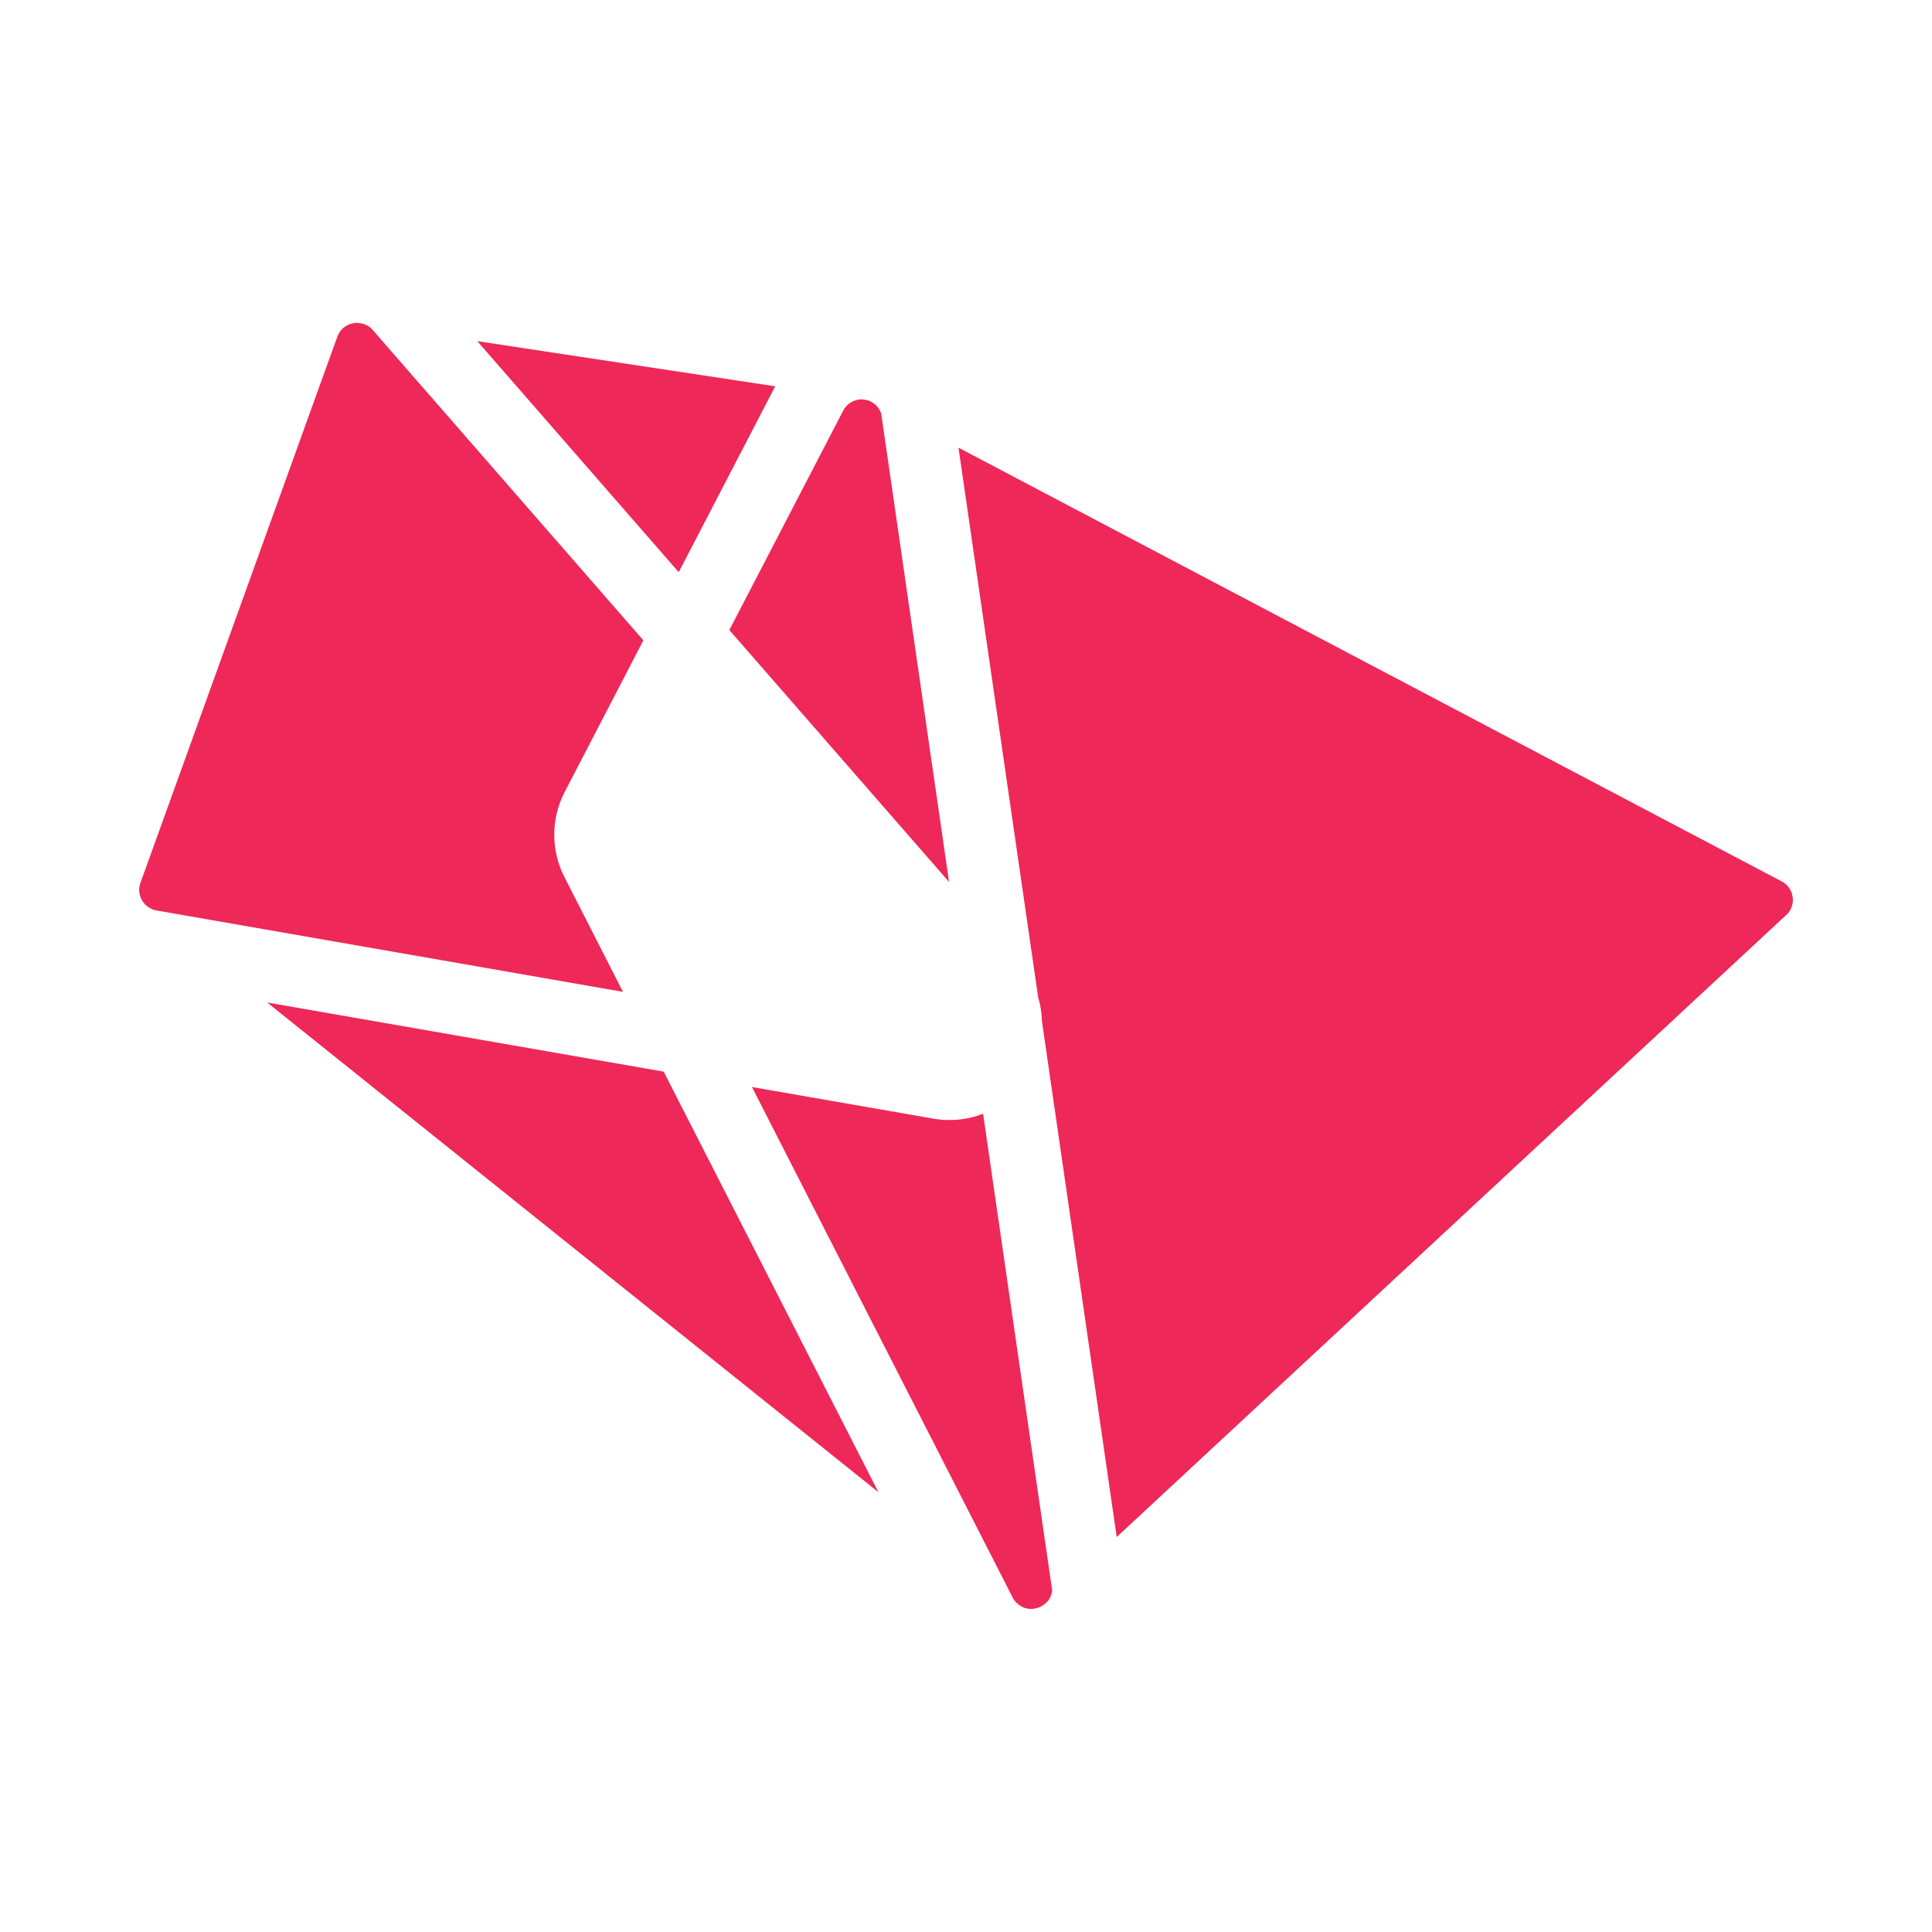
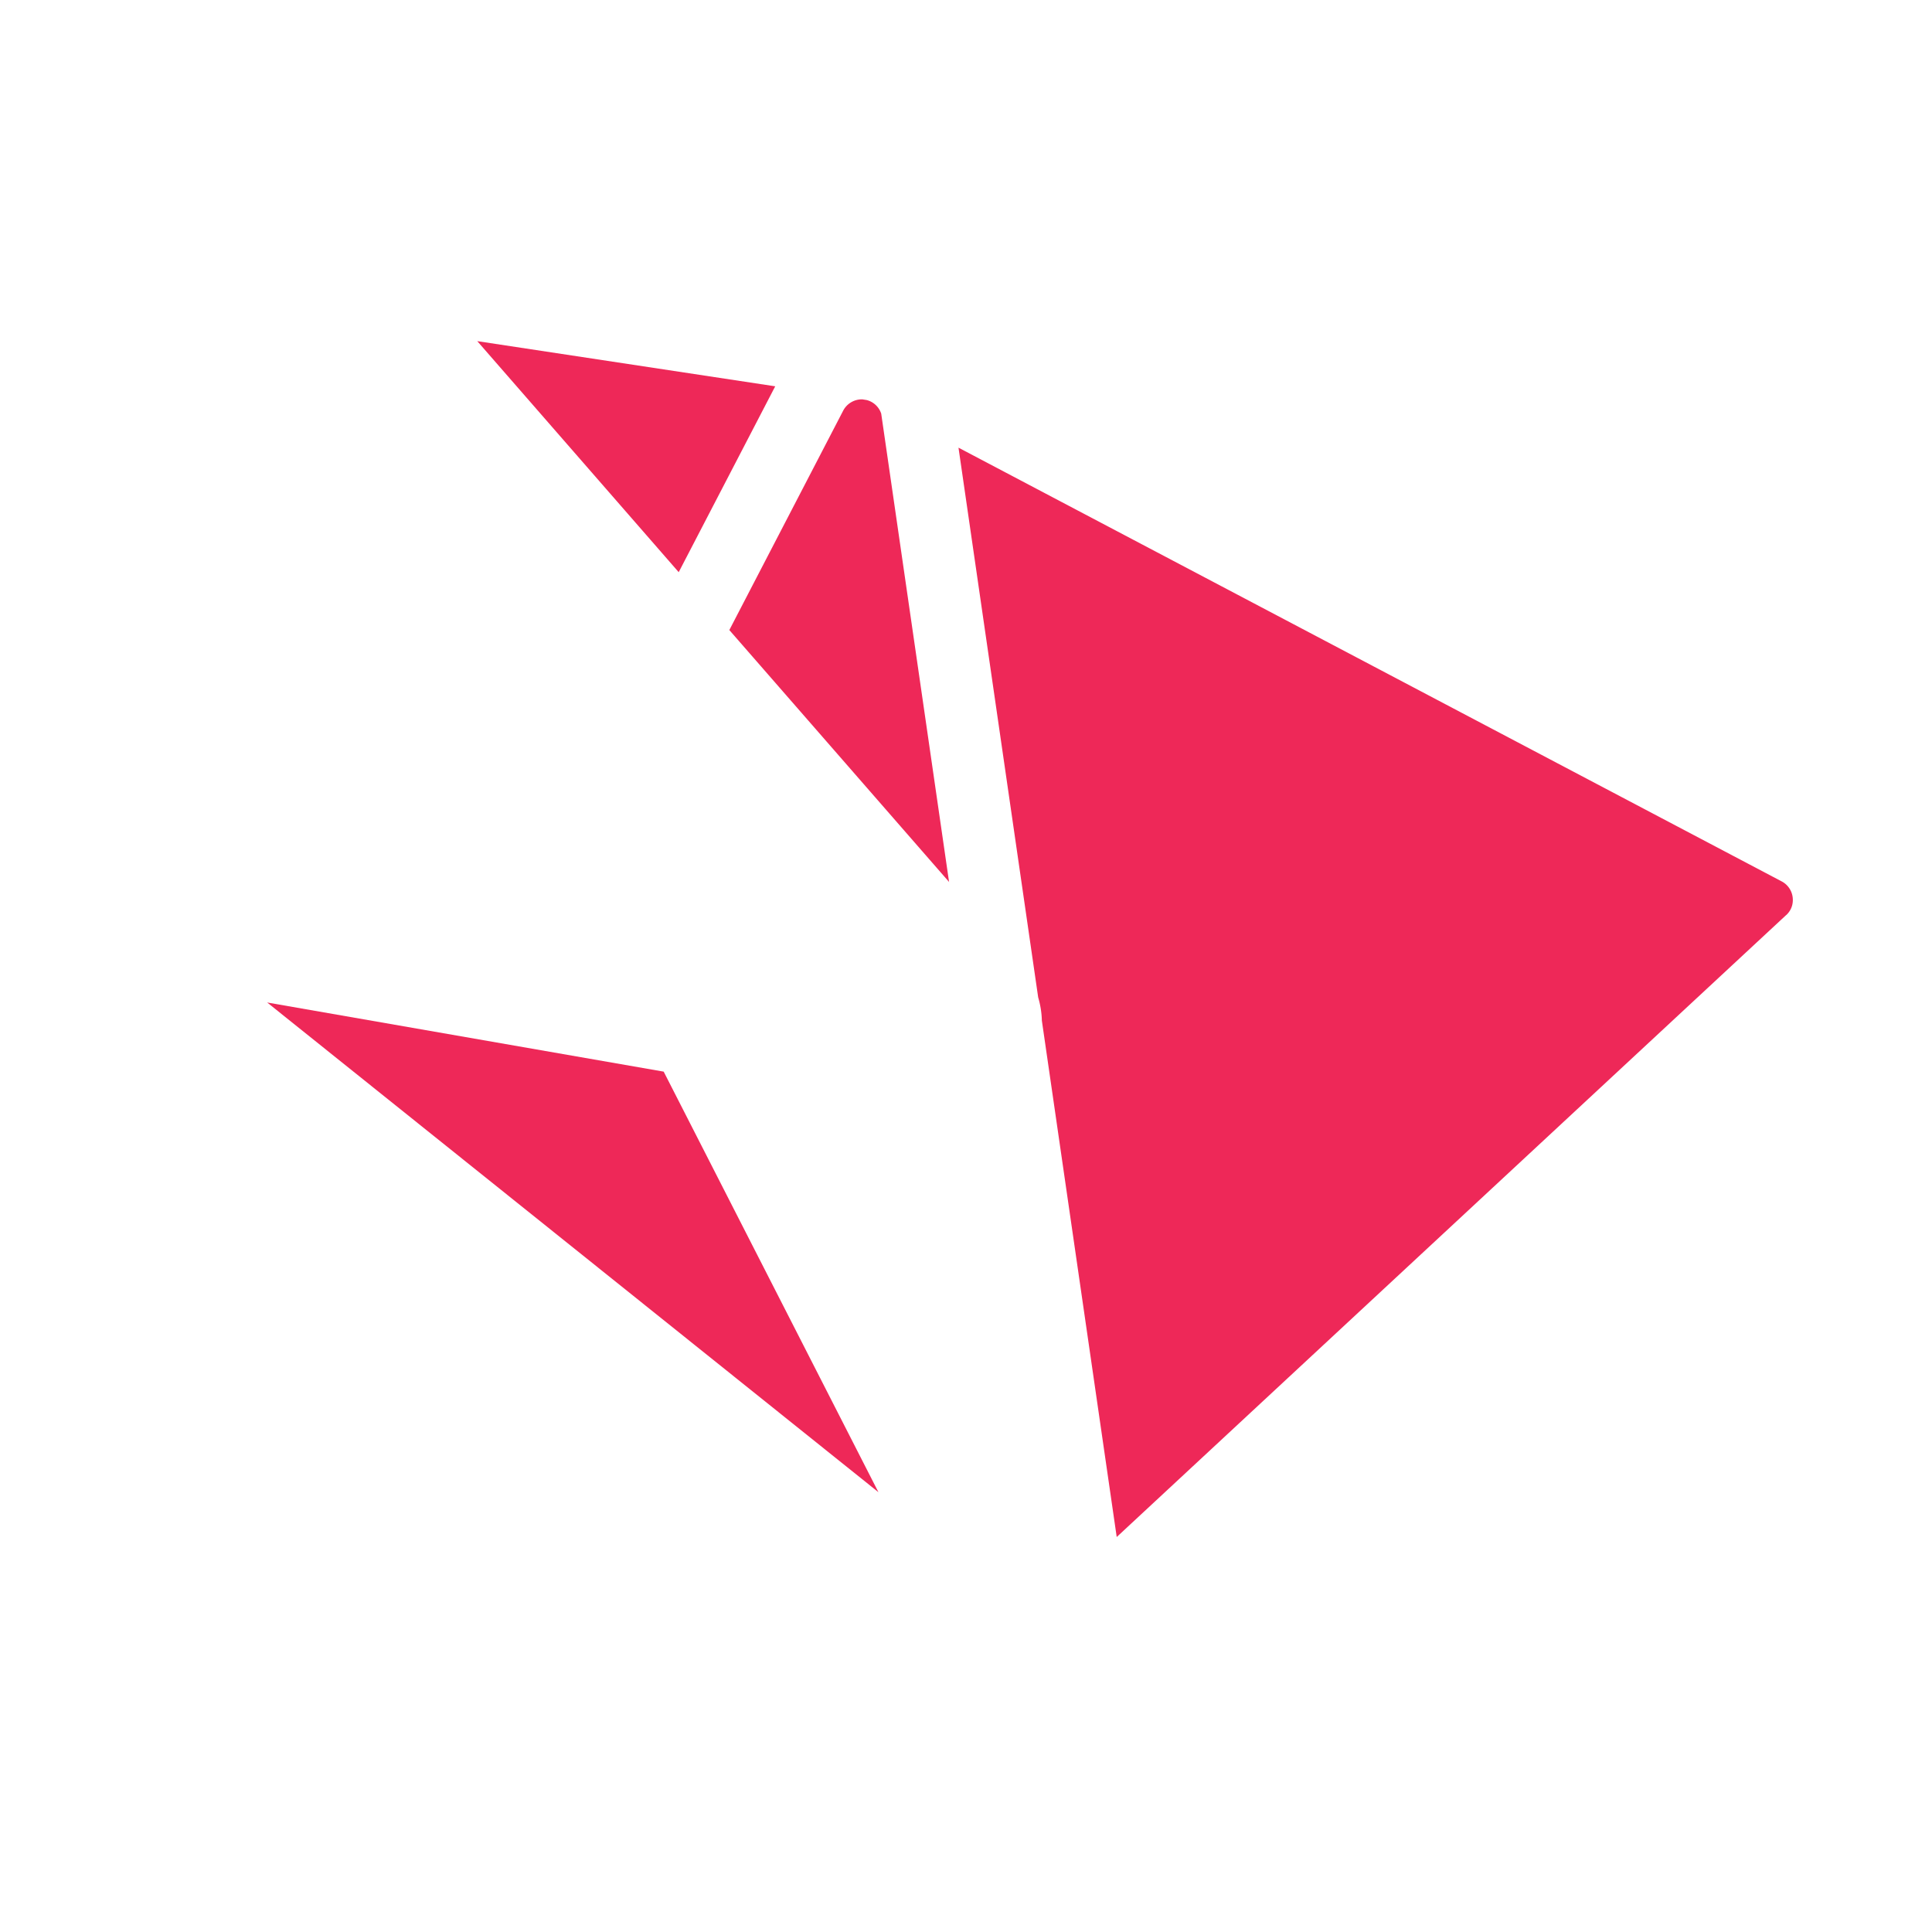
<svg xmlns="http://www.w3.org/2000/svg" data-bbox="15.56 36.1 184.881 143.78" viewBox="0 0 216 216" data-type="color">
  <g>
    <path fill="#ee2858" d="m53.36 38.14 22.52 25.83 10.79-20.78z" data-color="1" />
    <path fill="#ee2858" d="M199.69 102.32c.77-.71.79-1.57.73-2.02a2.32 2.32 0 0 0-1.23-1.76l-92.03-48.49 8.91 61.46c.25.85.39 1.72.41 2.59l8.37 57.74 74.84-69.53Z" data-color="1" />
    <path fill="#ee2858" d="m106.11 98.63-7.59-52.39c-.2-.6-.64-1.1-1.22-1.37-.12-.06-.25-.1-.38-.14l-.5-.08a2.35 2.35 0 0 0-2.15 1.26L81.54 70.44l24.58 28.18Z" data-color="1" />
    <path fill="#ee2858" d="m29.87 112.08 68.34 54.75-24.01-47.02z" data-color="1" />
-     <path fill="#ee2858" d="M15.58 99.81s.01.08.03.15l.09.31s.04.11.06.16c.06.13.08.17.11.22l.17.25.08.1s.08.09.16.17c.07.06.11.1.16.14.34.27.7.43 1.1.49l52.11 9.09-6.56-12.86c-1.51-2.97-1.5-6.5.03-9.46l8.81-16.98L41.59 36.8c-.27-.3-.69-.54-1.17-.64l-.45-.06h-.22c-.1.01-.19.03-.27.04-.21.04-.39.1-.56.18-.12.06-.17.09-.23.12l-.11.07s-.09.06-.15.11l-.06.06s-.09.08-.13.12l-.08.08s-.07.08-.11.13l-.08.12s-.07.1-.11.19c-.06.12-.11.22-.15.33L15.7 98.71c-.03.09-.06.18-.08.27-.04.16-.06.32-.06.49 0 .12 0 .18.01.23v.11Z" data-color="1" />
-     <path fill="#ee2858" d="M114.62 179.79c.09.02.15.04.21.05h.08c.09.03.16.04.22.04h.31c.07-.01.12-.02.17-.03l.1-.02.15-.03.23-.07s.09-.04.17-.07l.21-.1c.13-.07.28-.18.41-.3l.19-.18c.33-.36.52-.8.56-1.3l-7.72-53.26c-1.67.65-3.52.86-5.35.58l-20.49-3.57 29.15 57.08c.11.21.24.39.4.56l.24.2c.2.16.42.29.65.38l.13.05Z" data-color="1" />
  </g>
</svg>